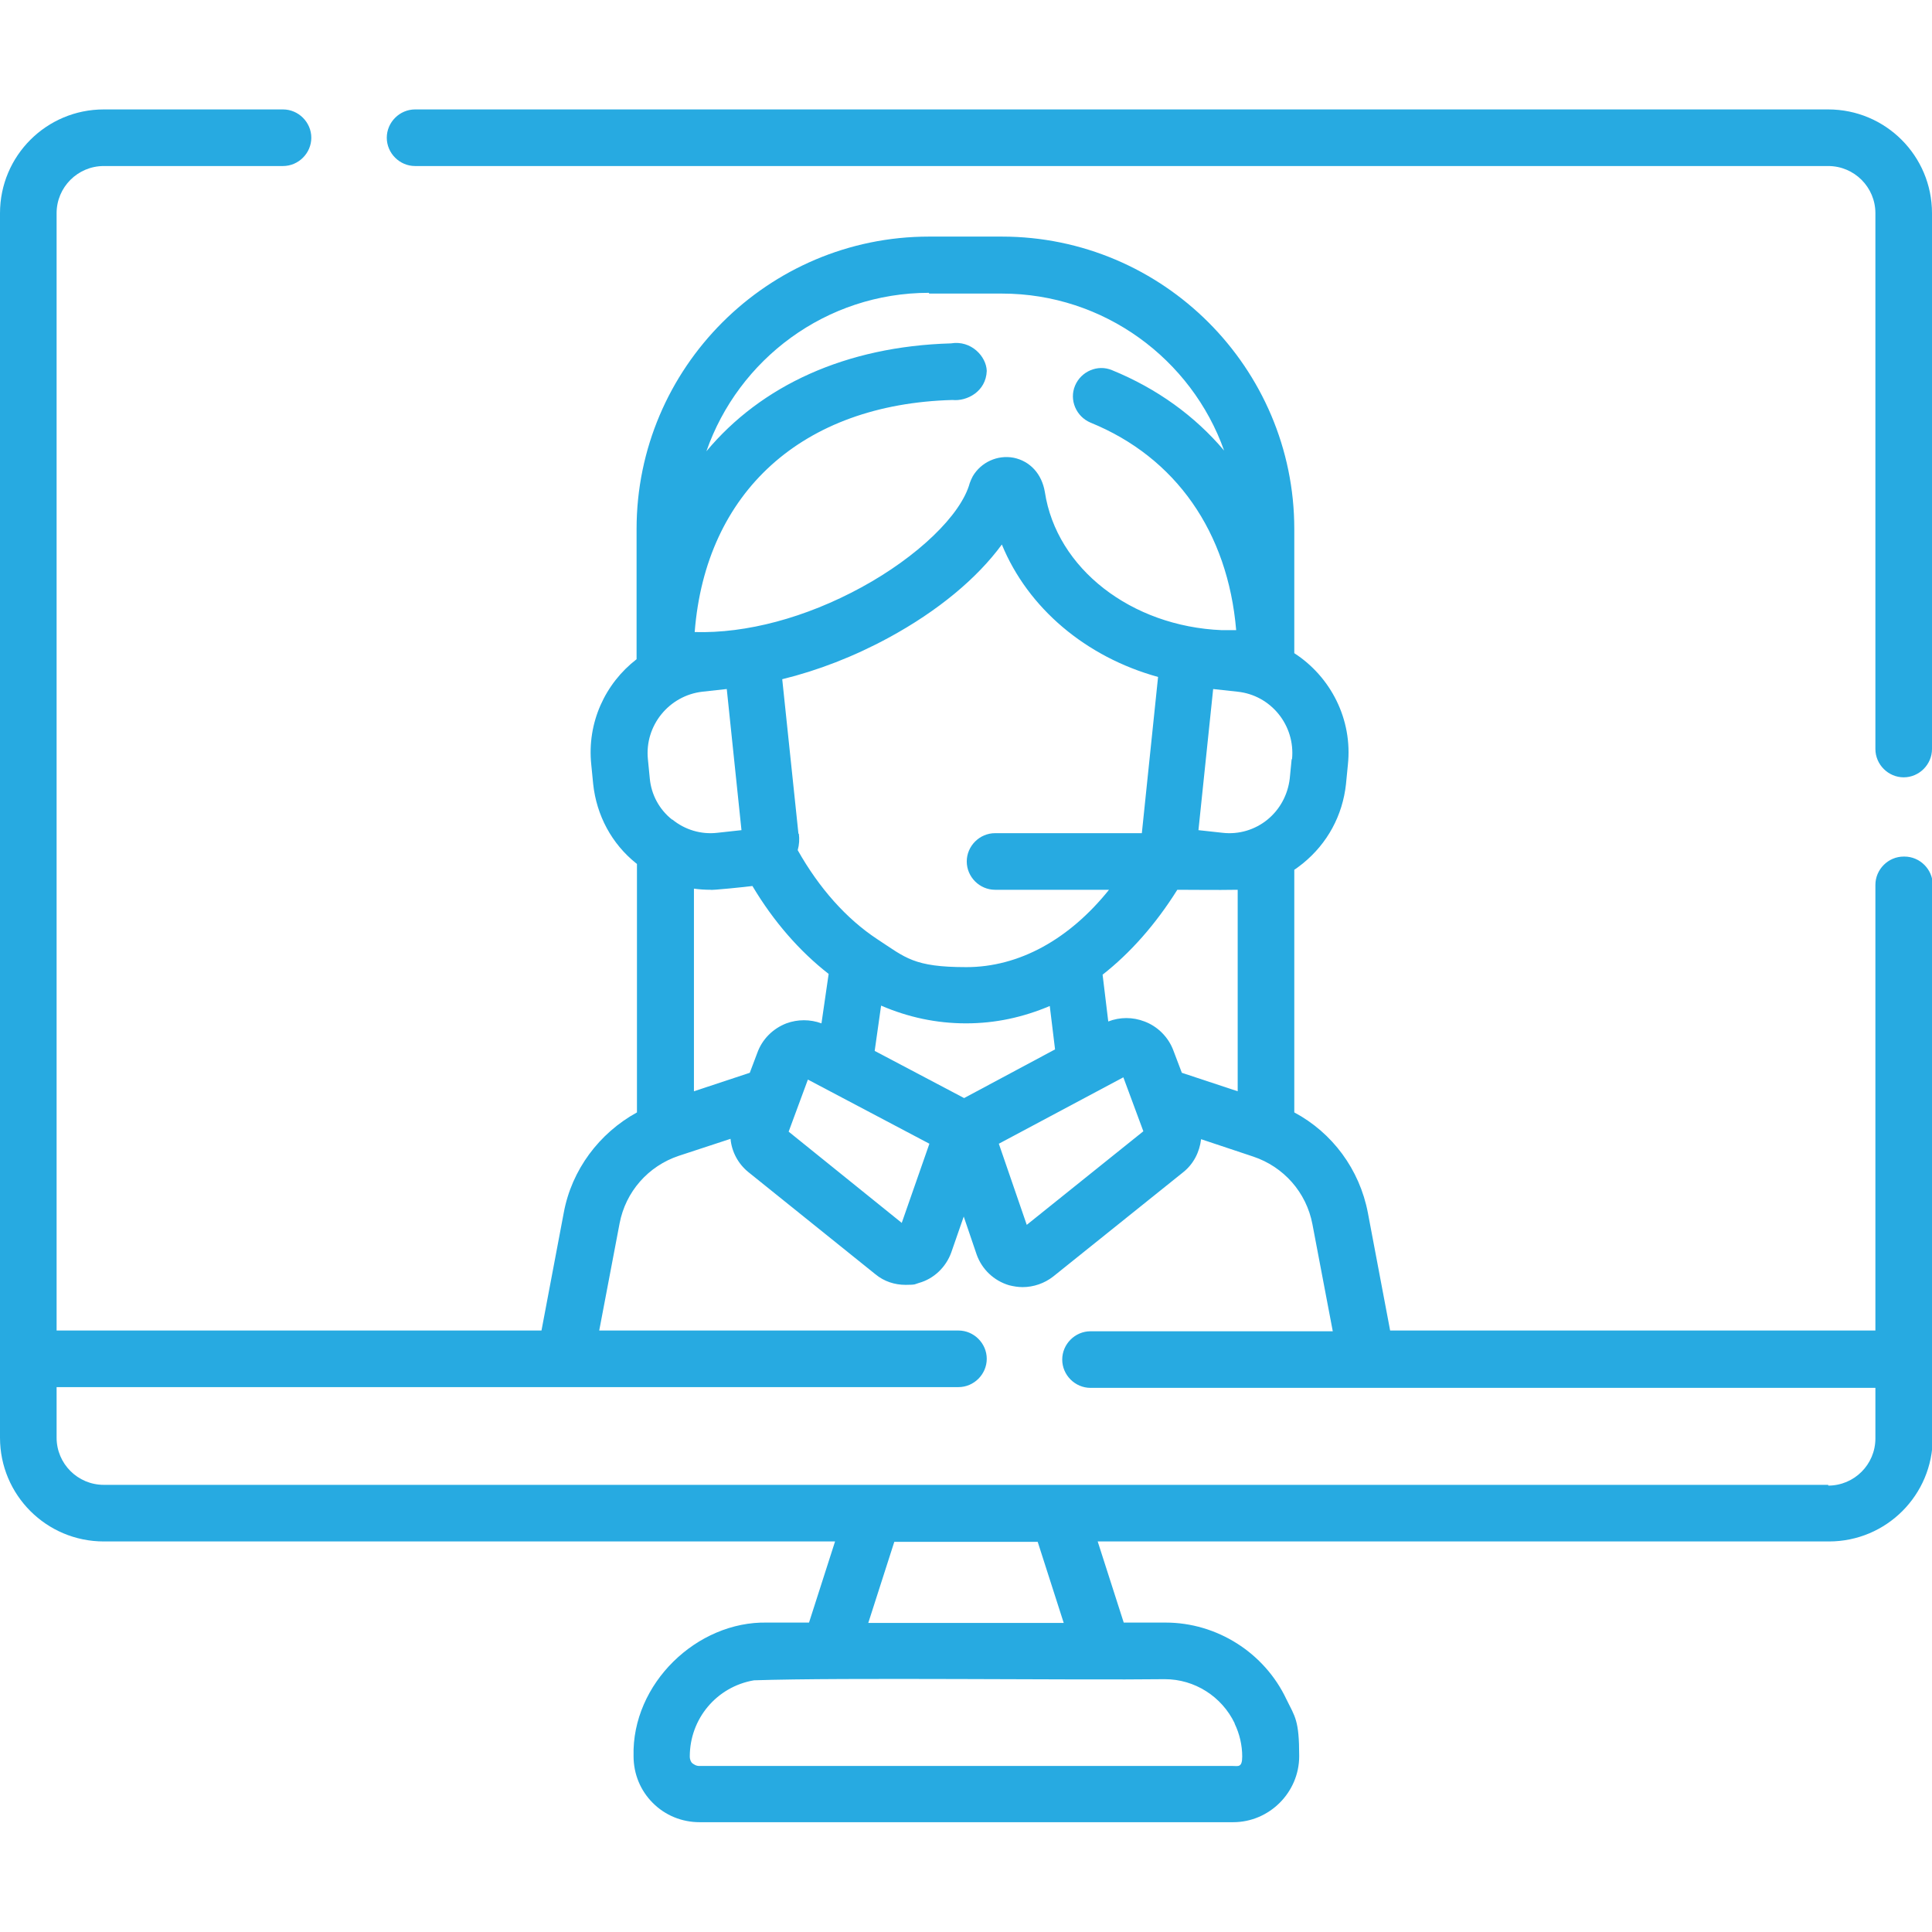
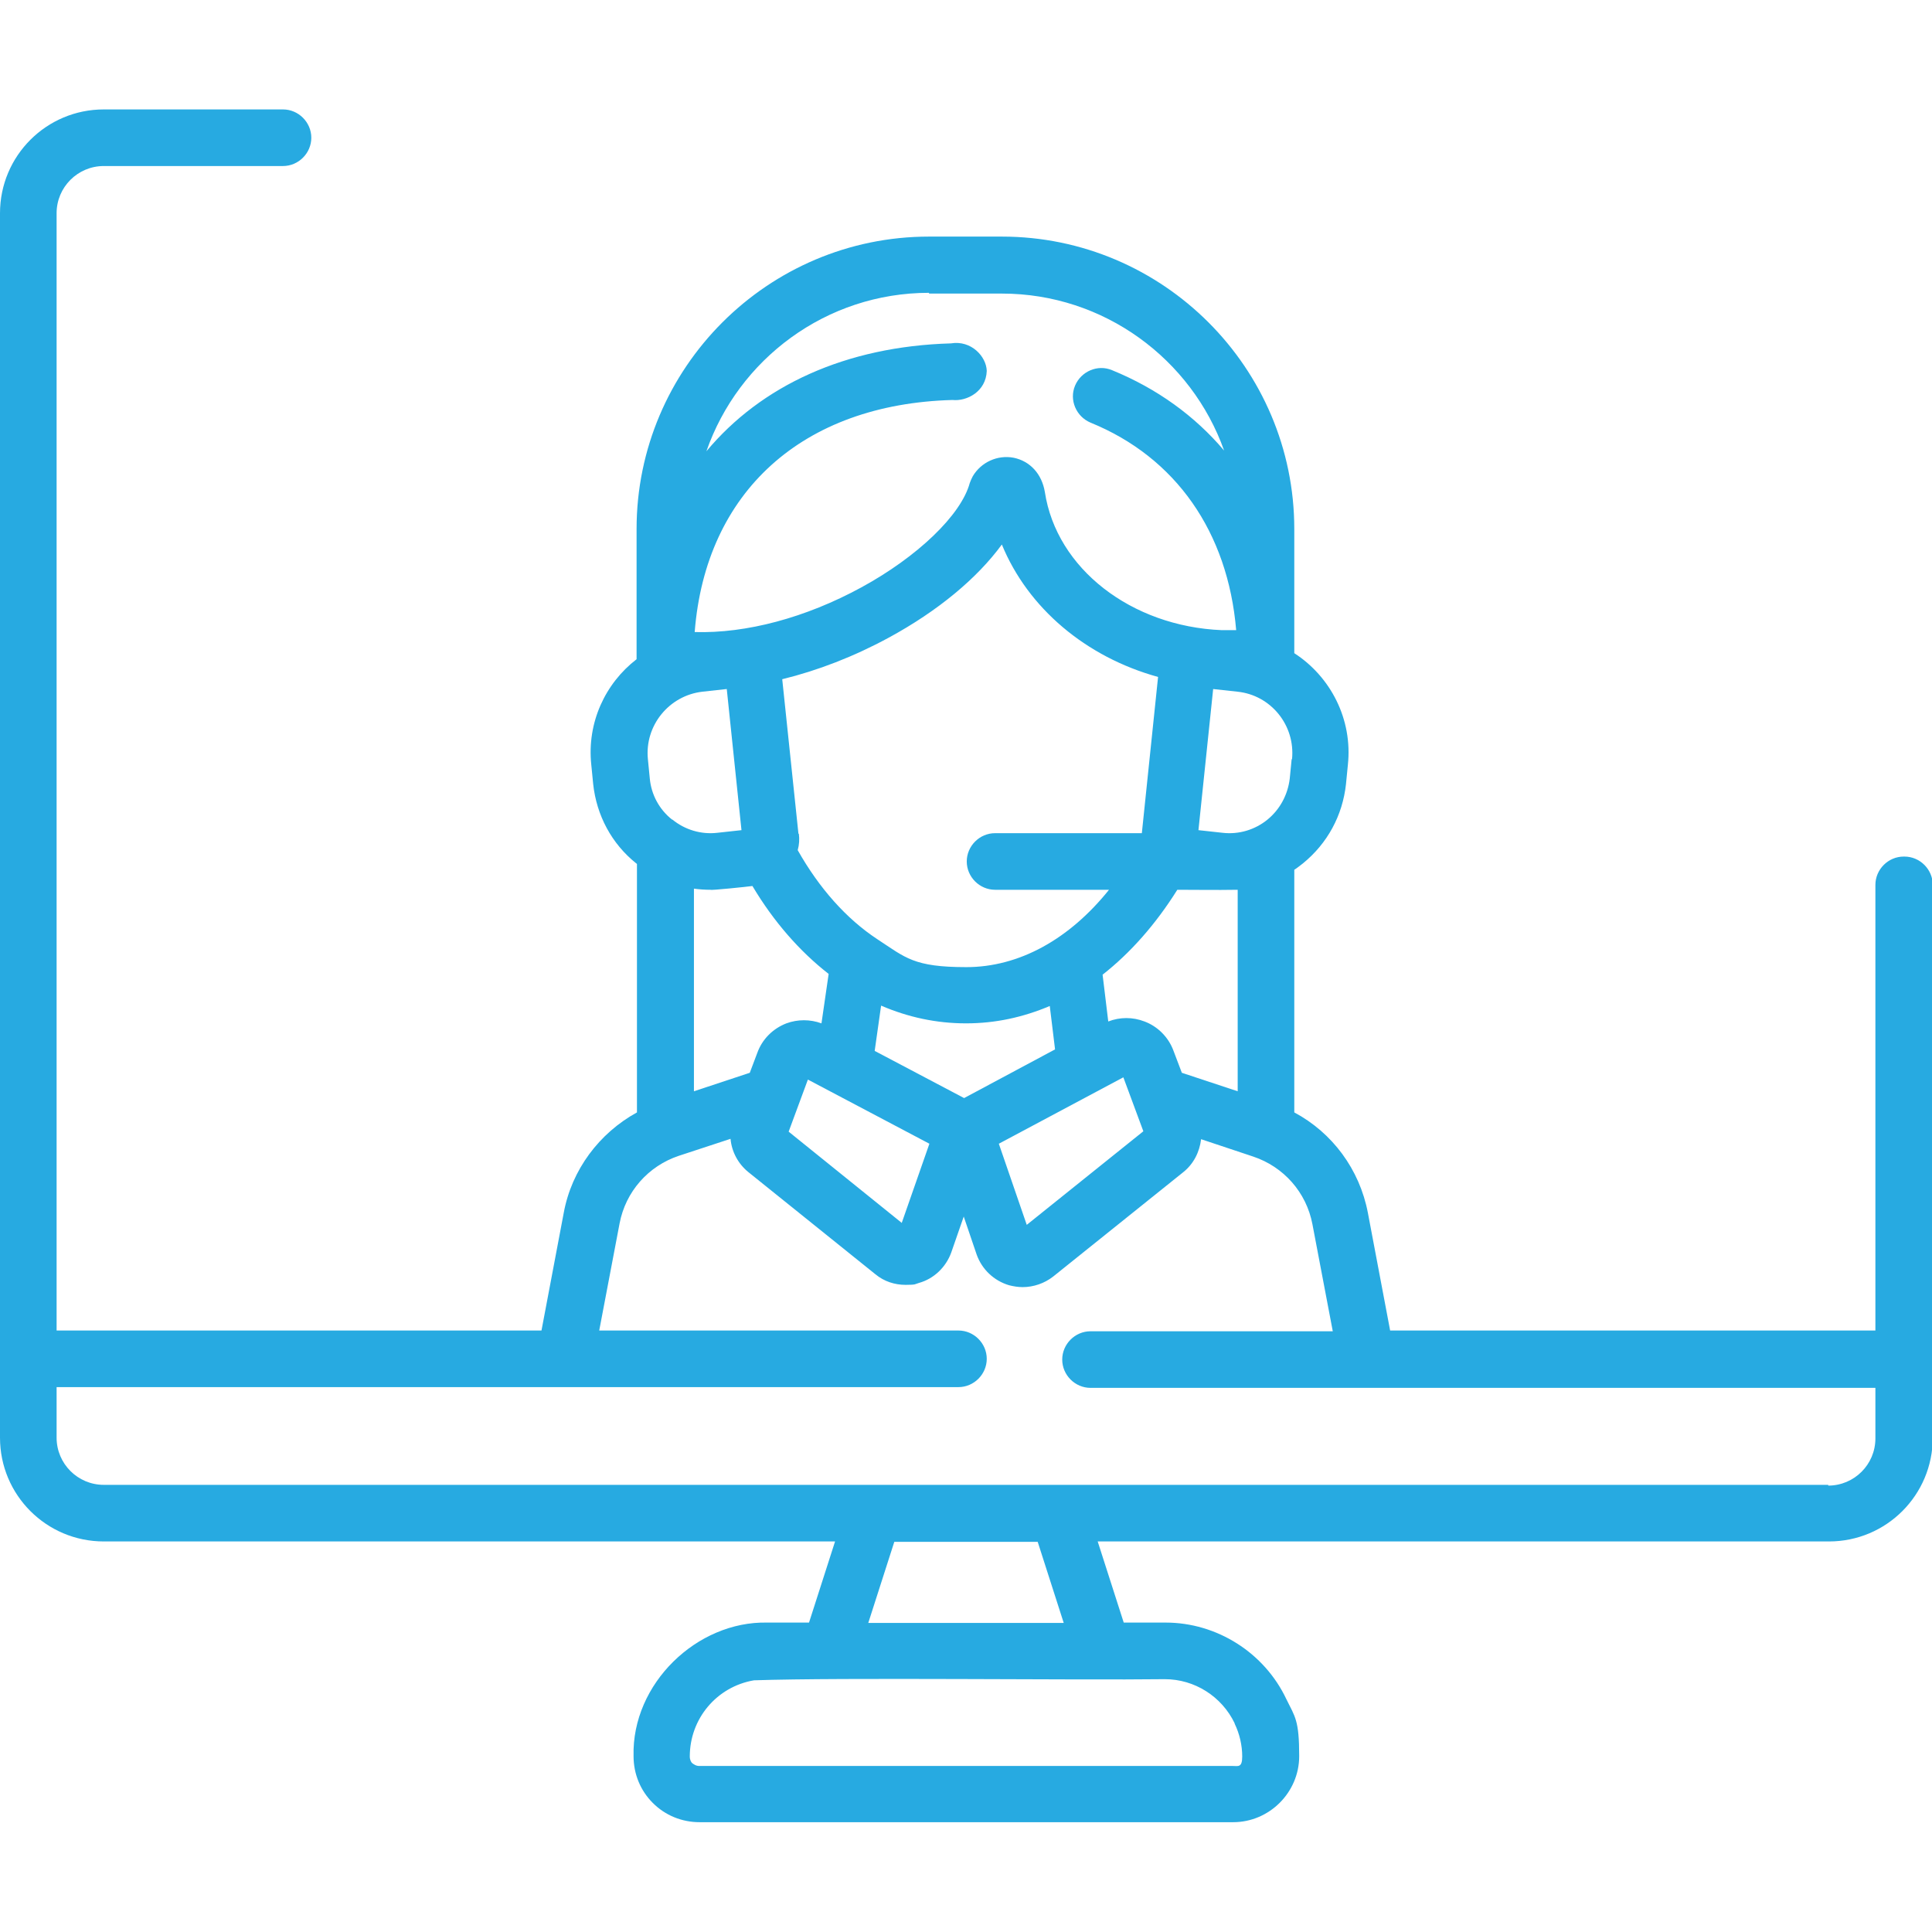
<svg xmlns="http://www.w3.org/2000/svg" id="Capa_1" version="1.1" viewBox="0 0 512 512">
  <defs>
    <style>
      .st0 {
        fill: #27aae1;
      }
    </style>
  </defs>
  <path class="st0" d="M504.5,227c-4.1,0-7.5,3.4-7.5,7.5v118.1h-128.6l-5.9-31.2c-2.2-11.5-9.4-21.2-19.5-26.6v-64.3c.8-.5,1.5-1.1,2.3-1.7,6.5-5.3,10.5-12.7,11.4-21l.5-5.1c1.3-12.1-4.6-23.4-14.2-29.6v-32.9c0-42.7-34.8-77.5-77.5-77.5h-19.3c-42.7,0-77.5,34.8-77.5,77.5,0,.3,0,33.9,0,34.5-8.3,6.4-13.2,16.8-12,28l.5,5.1c.9,8.3,4.9,15.8,11.4,21,0,0,.2.1.2.2v65.8c-10,5.5-17.3,15.2-19.4,26.6l-5.9,31.2H15V56.5c0-6.9,5.6-12.5,12.5-12.5h47.5c4.1,0,7.5-3.4,7.5-7.5s-3.4-7.5-7.5-7.5H27.5C12.3,29,0,41.3,0,56.5v324.5c0,15.2,12.3,27.5,27.5,27.5h193.8l-6.9,21.5h-11.1c-18.6-.4-35.9,16.2-35.4,35.4,0,4.7,1.8,9.1,5.1,12.4s7.7,5.1,12.4,5.1h141.4c9.6,0,17.5-7.9,17.5-17.5s-1.1-10.4-3.4-15.1c-5.8-12.3-18.4-20.3-32-20.3h-11.1l-6.9-21.5h193.8c15.2,0,27.5-12.3,27.5-27.5v-146.5c0-4.1-3.4-7.5-7.5-7.5h0ZM328,289.2l-14.8-4.9-2.2-5.8c-1.3-3.6-4.2-6.5-7.7-7.8-3.1-1.2-6.5-1.2-9.6,0l-1.5-12.4c7.4-5.8,14.1-13.4,19.8-22.5,6.2,0,9.4.1,16,0v53.5h0ZM272.1,324.6l-7.4-21.5,33-17.6,5.3,14.3-30.9,24.8ZM255.5,291l-23.7-12.5,1.7-12c7.2,3.1,14.7,4.7,22.5,4.7s15.1-1.6,22.2-4.6l1.4,11.5-24.1,12.9ZM239,324.1l-30-24.2,5.1-13.8,32.2,17-7.3,20.9ZM178.1,217.2c-3.4-2.7-5.5-6.6-5.9-10.9l-.5-5.1c-.9-8.9,5.6-16.9,14.5-17.9l6.4-.7,3.9,37.4-6.4.7c-4.3.5-8.6-.8-11.9-3.5ZM211.6,221l-4.3-41c9.4-2.3,19-6,28.2-11,13.1-7.1,23.5-15.8,30-24.7,6.9,16.8,22.2,29.8,41.4,35.1l-4.3,41.4h-38.9c-4.1,0-7.5,3.4-7.5,7.5s3.4,7.5,7.5,7.5h30.2c-10.5,13.1-23.8,20.5-37.8,20.5s-16.1-2.5-23.6-7.4c-8.2-5.4-15.4-13.5-21.1-23.6.4-1.4.5-2.9.3-4.4h0ZM342.3,201.2l-.5,5.1c-.5,4.3-2.6,8.2-5.9,10.9s-7.6,4-11.9,3.5l-6.4-.7,3.9-37.4,6.4.7c8.9.9,15.4,8.9,14.5,17.9h0ZM246.2,77.8h19.3c27.1,0,50.3,17.4,58.9,41.6-7.7-9.1-17.7-16.4-29.7-21.3-3.8-1.6-8.2.3-9.8,4.1-1.6,3.8.3,8.2,4.1,9.8,22.6,9.2,36.4,29,38.6,55h-3.8c-24-1-43.8-16.3-46.9-36.6-.8-4.8-3.9-8.2-8.3-9.1-4.3-.8-8.6,1.2-10.8,4.9-.3.6-.6,1.2-.8,1.8-2.3,8.5-13.9,19.6-28.8,27.7-14.7,8-30.4,12.2-44.1,11.8,2.9-37.1,28.5-60.4,68.3-61.5,3.8.4,8.9-2.2,9.1-7.7-.1-3.8-4.1-8.2-9.5-7.3-27.9.8-50.3,11.2-64.8,28.6,8.5-24.4,31.7-42,59-42h0ZM188.3,235.8c0,.2,9.7-.8,11.1-1,5.6,9.4,12.5,17.3,20.2,23.3l-1.9,13.1c-3-1.1-6.3-1.1-9.3,0-3.6,1.4-6.4,4.2-7.7,7.8l-2,5.3-14.8,4.9v-53.7c1.4.2,2.9.3,4.4.3ZM327.2,456.8s0,0,0,0c1.3,2.7,2,5.7,2,8.7s-1.1,2.5-2.5,2.5h-141.4c-.9,0-1.5-.5-1.8-.7s-.7-.9-.7-1.8c0-10,7.1-18.5,17-20.2,23.8-.8,85.4,0,108.9-.3,7.9,0,15.1,4.6,18.5,11.7h0ZM281.9,430.1h-51.8l6.9-21.5h38l6.9,21.5ZM484.5,393.5H27.5c-6.9,0-12.5-5.6-12.5-12.5v-13.4h239c4.1,0,7.5-3.4,7.5-7.5s-3.4-7.5-7.5-7.5h-95.2l5.4-28.4c1.6-8.4,7.6-15.2,15.7-17.9l13.7-4.5c.3,3.4,2,6.6,4.7,8.8l33.7,27.1c2.3,1.9,5.1,2.8,8,2.8s2.4-.2,3.5-.5c4-1.1,7.2-4.2,8.6-8.1l3.3-9.5,3.4,10c1.4,4,4.6,7,8.6,8.2,1.2.3,2.4.5,3.6.5,2.9,0,5.8-1,8.1-2.8l34.4-27.6c2.8-2.2,4.4-5.4,4.8-8.8l13.8,4.6c8.1,2.7,14.1,9.5,15.7,17.9l5.4,28.4h-64.2c-4.1,0-7.5,3.4-7.5,7.5s3.4,7.5,7.5,7.5h208v13.4c0,6.9-5.6,12.5-12.5,12.5Z" />
-   <path class="st0" d="M484.5,29H110c-4.1,0-7.5,3.4-7.5,7.5s3.4,7.5,7.5,7.5h374.5c6.9,0,12.5,5.6,12.5,12.5v142c0,4.1,3.4,7.5,7.5,7.5s7.5-3.4,7.5-7.5V56.5c0-15.2-12.3-27.5-27.5-27.5Z" />
</svg>